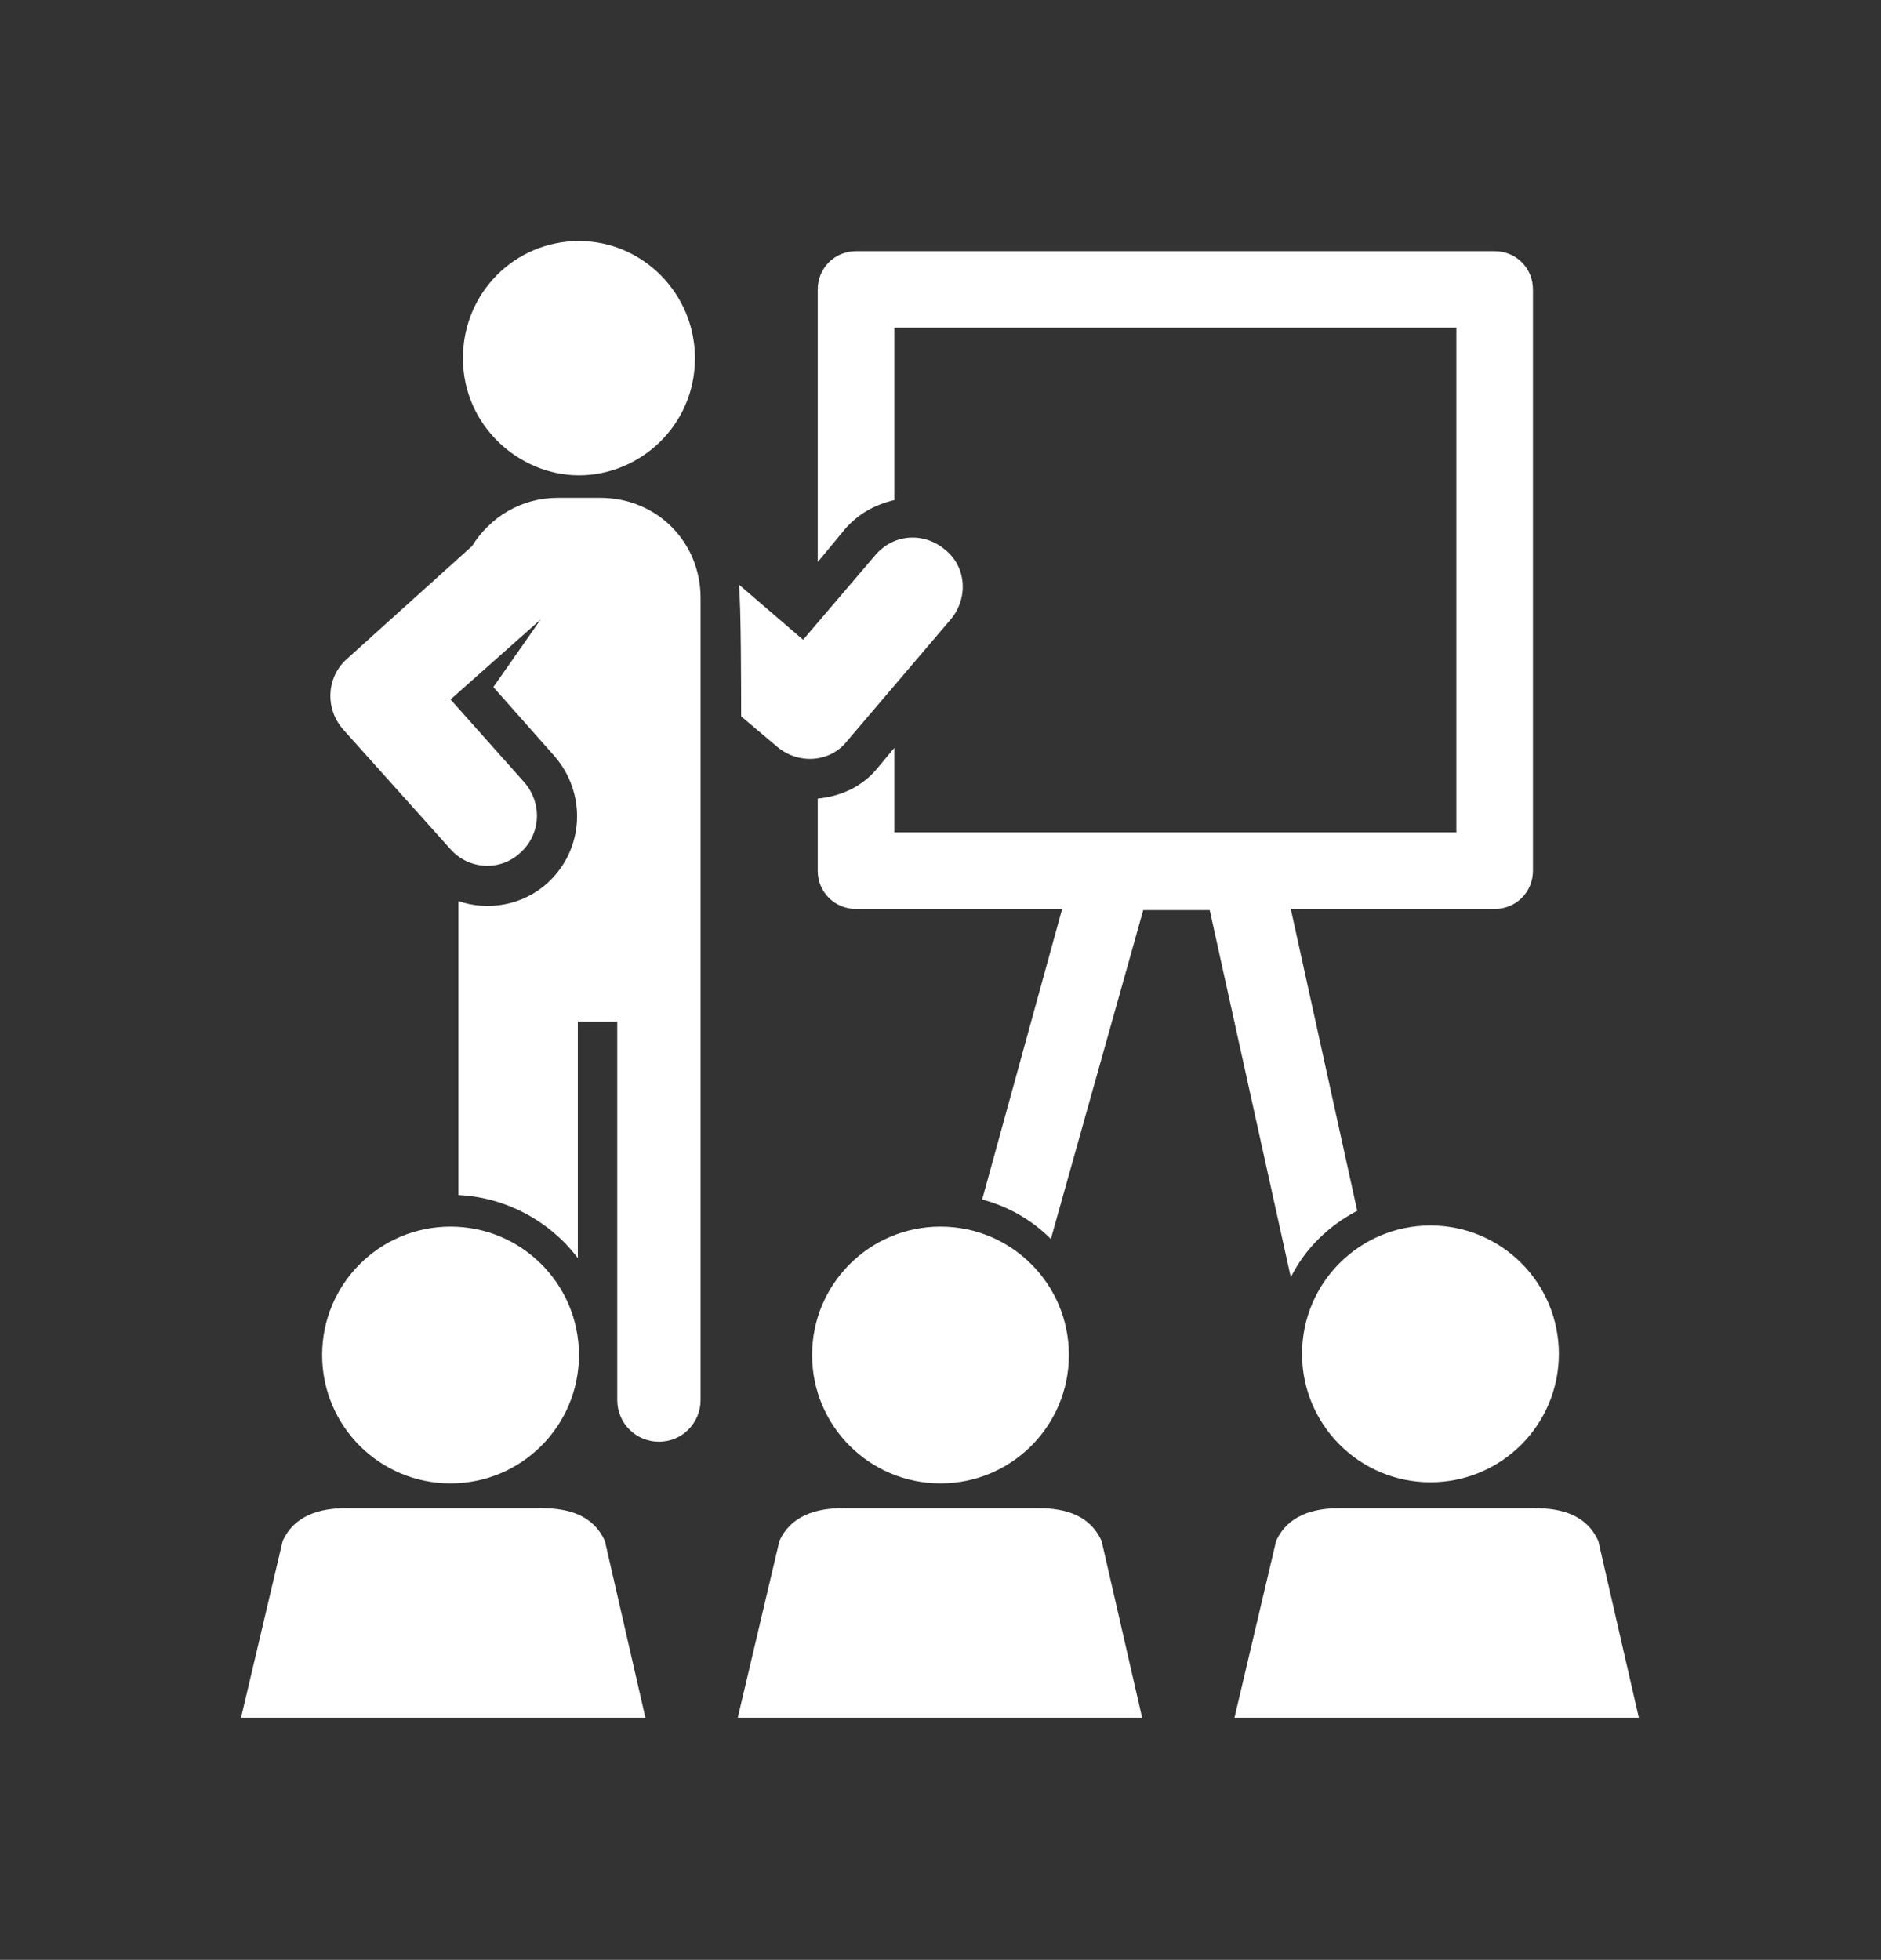
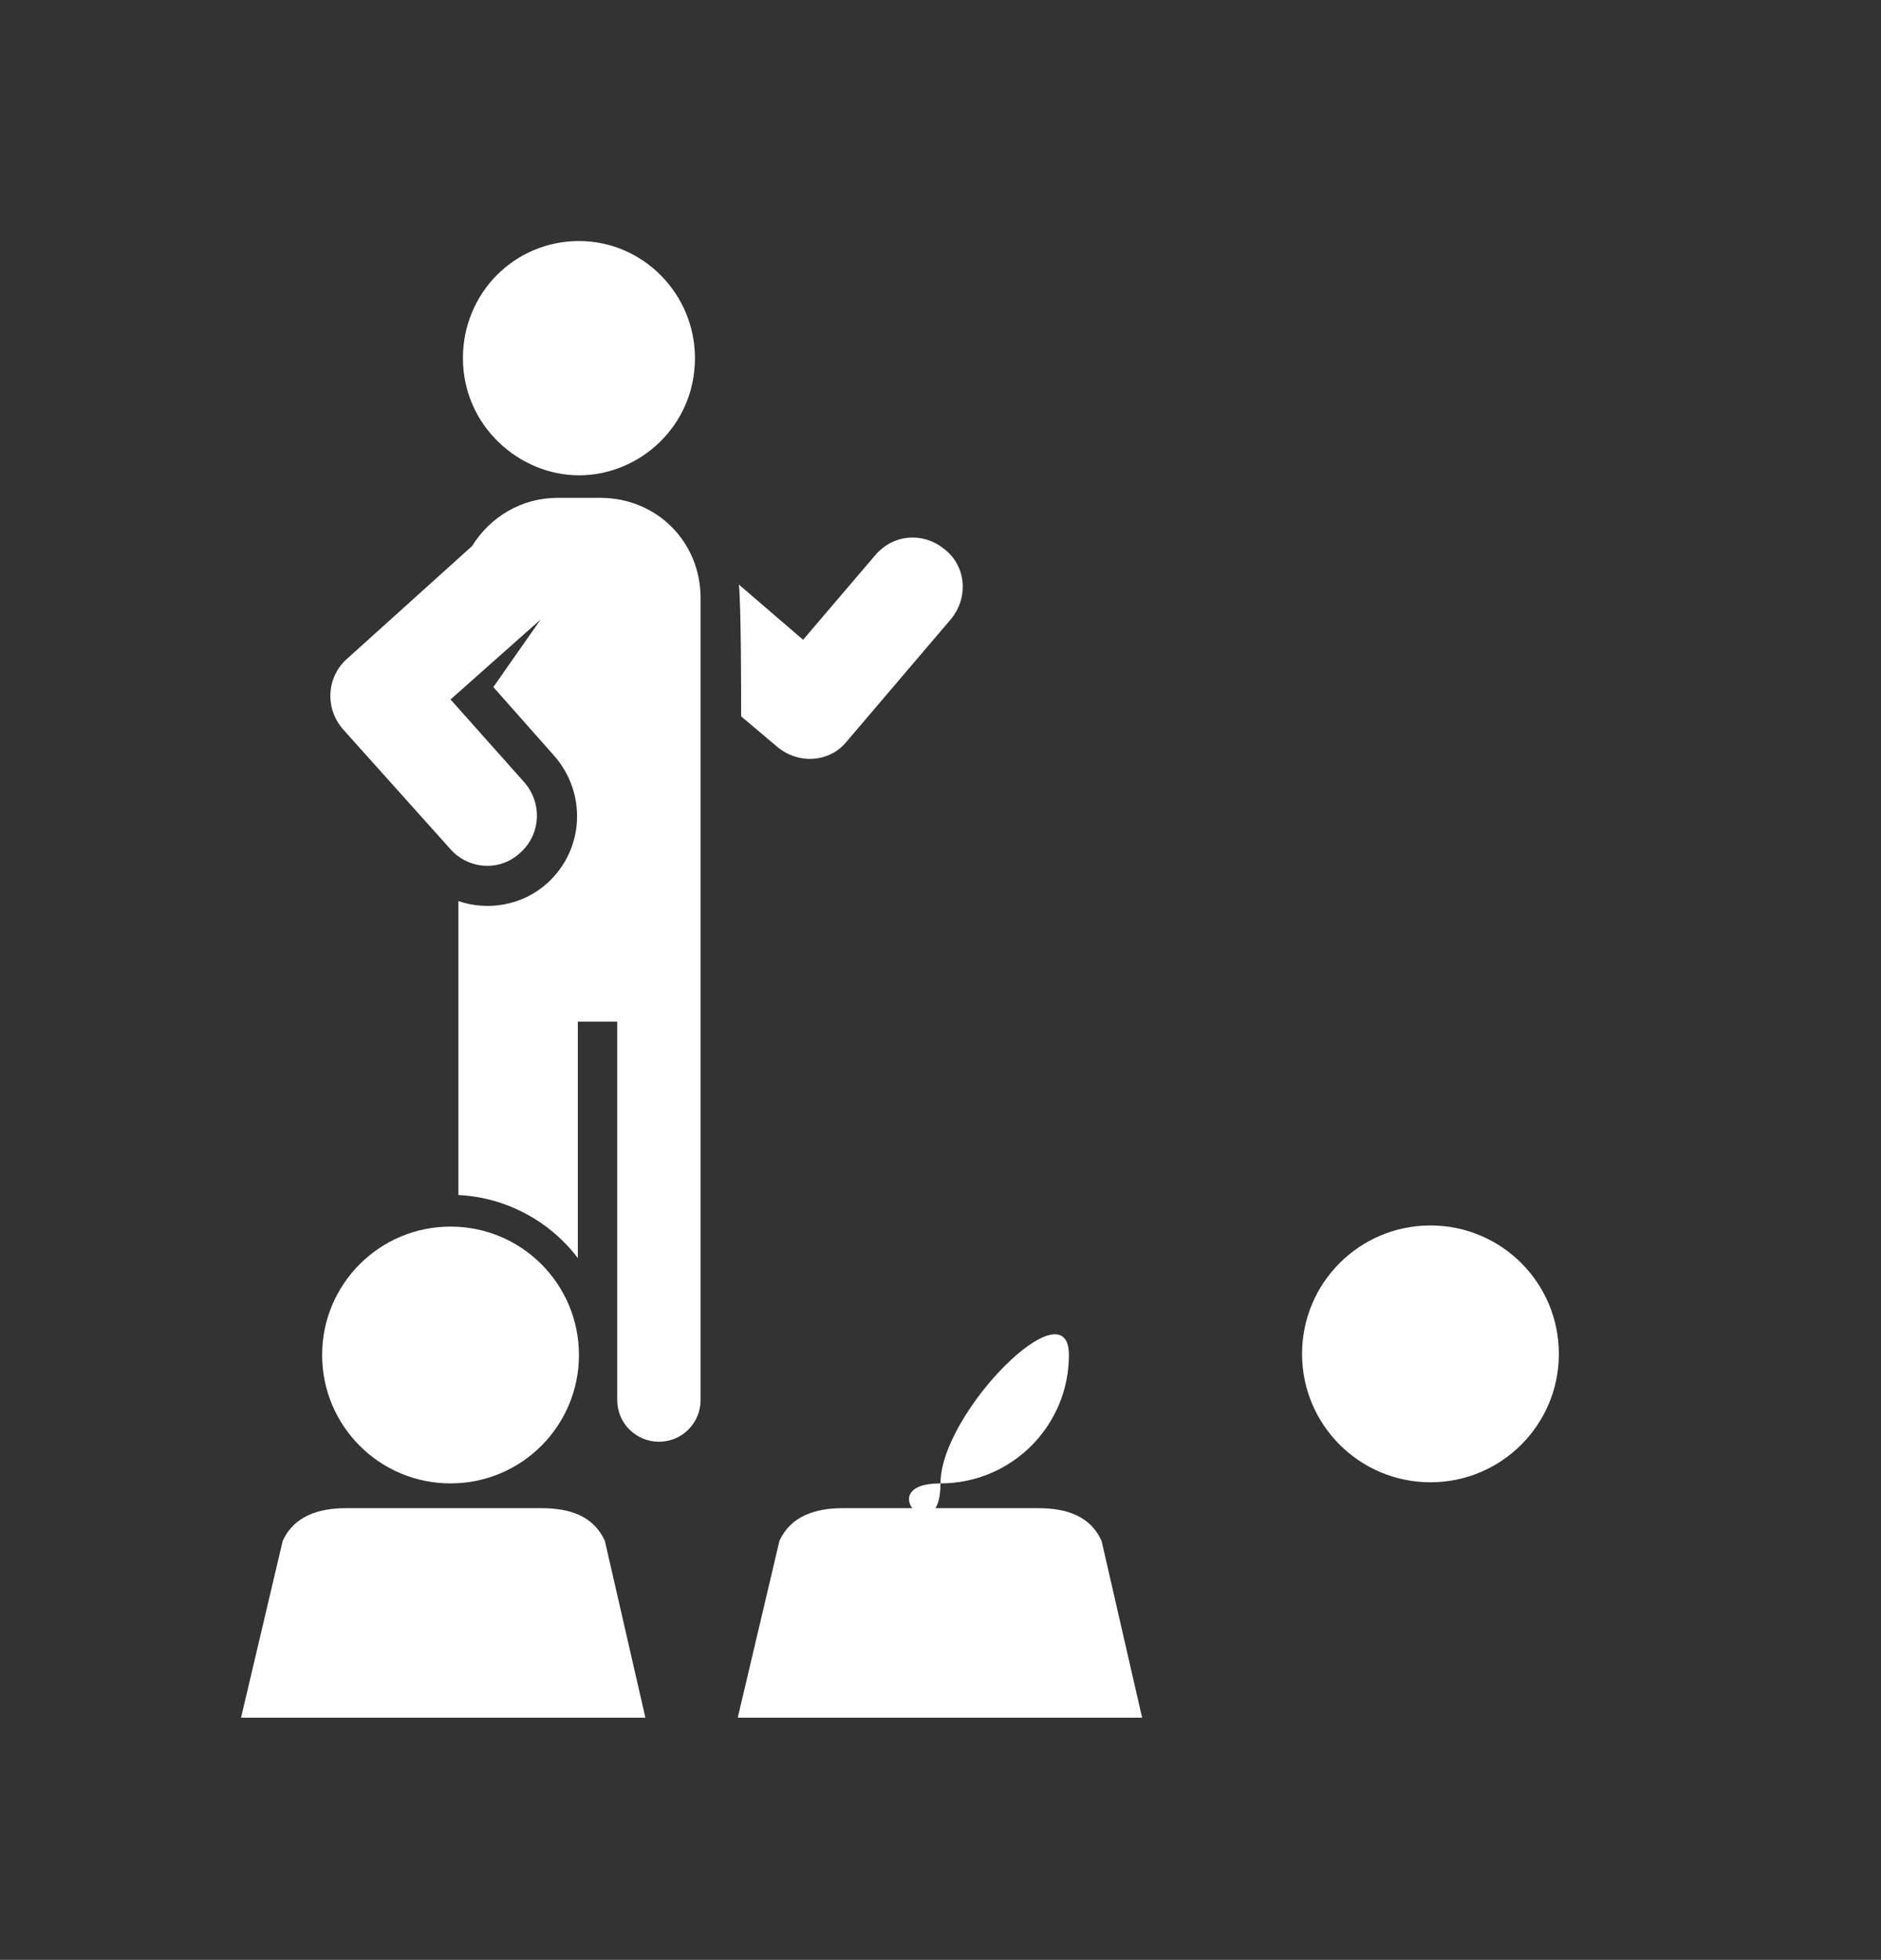
<svg xmlns="http://www.w3.org/2000/svg" version="1.1" id="Layer_1" x="0px" y="0px" viewBox="0 0 167 174" style="enable-background:new 0 0 167 174;" xml:space="preserve">
  <rect x="0" y="0" width="167" height="174" fill="#333333" stroke="none" />
  <style type="text/css">
	.st0{fill:#FFFFFF;}
</style>
  <path class="st0" d="M48.1,133.9H30.7c-2.4,0-4.6,0.7-5.6,2.9l-3.7,15.7h35.9l-3.6-15.7C52.7,134.6,50.6,133.9,48.1,133.9" />
  <path class="st0" d="M40,131.7c6.3,0,11.4-5.1,11.4-11.4s-5.1-11.4-11.4-11.4s-11.4,5.1-11.4,11.4S33.7,131.7,40,131.7" />
  <path class="st0" d="M51.4,42.2c5.4,0,10.3-4.4,10.3-10.4c0-5.7-4.6-10.4-10.3-10.4S41.1,26,41.1,31.8  C41.1,37.8,46.1,42.2,51.4,42.2" />
-   <path class="st0" d="M83.5,131.7c6.3,0,11.4-5.1,11.4-11.4s-5.1-11.4-11.4-11.4s-11.4,5.1-11.4,11.4S77.2,131.7,83.5,131.7" />
+   <path class="st0" d="M83.5,131.7c6.3,0,11.4-5.1,11.4-11.4s-11.4,5.1-11.4,11.4S77.2,131.7,83.5,131.7" />
  <path class="st0" d="M65.8,63.6l3.2,2.7c1.9,1.6,4.7,1.4,6.2-0.5L84.4,55c1.6-1.9,1.4-4.7-0.5-6.2c-1.9-1.6-4.6-1.4-6.2,0.5  l-6.4,7.5l-5.7-4.9C65.8,53.7,65.8,61.6,65.8,63.6" />
  <path class="st0" d="M92.2,133.9H74.8c-2.4,0-4.6,0.7-5.6,2.9l-3.7,15.7h35.9l-3.6-15.7C96.8,134.6,94.7,133.9,92.2,133.9" />
  <path class="st0" d="M127,108.8c-6.3,0-11.4,5.1-11.4,11.4s5.1,11.4,11.4,11.4s11.4-5.1,11.4-11.4S133.3,108.8,127,108.8" />
-   <path class="st0" d="M141.9,136.8c-1-2.2-3.1-2.9-5.6-2.9h-17.4c-2.4,0-4.6,0.7-5.6,2.9l-3.7,15.7h35.9L141.9,136.8z" />
  <path class="st0" d="M53.3,44.2h-3.8c-3.2,0-6,1.7-7.6,4.3l0.1-0.1L30.8,58.5c-1.8,1.6-2,4.4-0.3,6.3L40,75.4c1.6,1.8,4.4,2,6.2,0.3  c1.8-1.6,2-4.4,0.3-6.3L40,62.1l8-7.1l-4.2,6l5.4,6.1c2.9,3.3,2.7,8.3-0.6,11.3c-2.2,2-5.3,2.5-7.9,1.6v26.1  c4.3,0.2,8.2,2.4,10.6,5.6v-21h3.5v25.6l0,0v8c0,2.1,1.7,3.7,3.7,3.7c2.1,0,3.7-1.7,3.7-3.7v-8l0,0c0-29.7,0-43.7,0-63.2  C62.2,48.1,58.3,44.2,53.3,44.2" />
-   <path class="st0" d="M120.5,107.5l-5.9-26.8h18.1c1.9,0,3.4-1.5,3.4-3.4V25.7c0-1.9-1.5-3.4-3.4-3.4H76c-1.9,0-3.4,1.5-3.4,3.4v24.2  L75,47c1.2-1.4,2.7-2.2,4.4-2.6V29.1h49.9v44.8H79.4v-7.5l-1.5,1.8c-1.3,1.6-3.2,2.5-5.3,2.7v6.4c0,1.9,1.5,3.4,3.4,3.4h18.3  l-7.1,25.8c2.3,0.6,4.4,1.8,6.1,3.5l8.2-29.2h5.9l7.2,32.6C115.9,110.8,118,108.8,120.5,107.5" />
</svg>